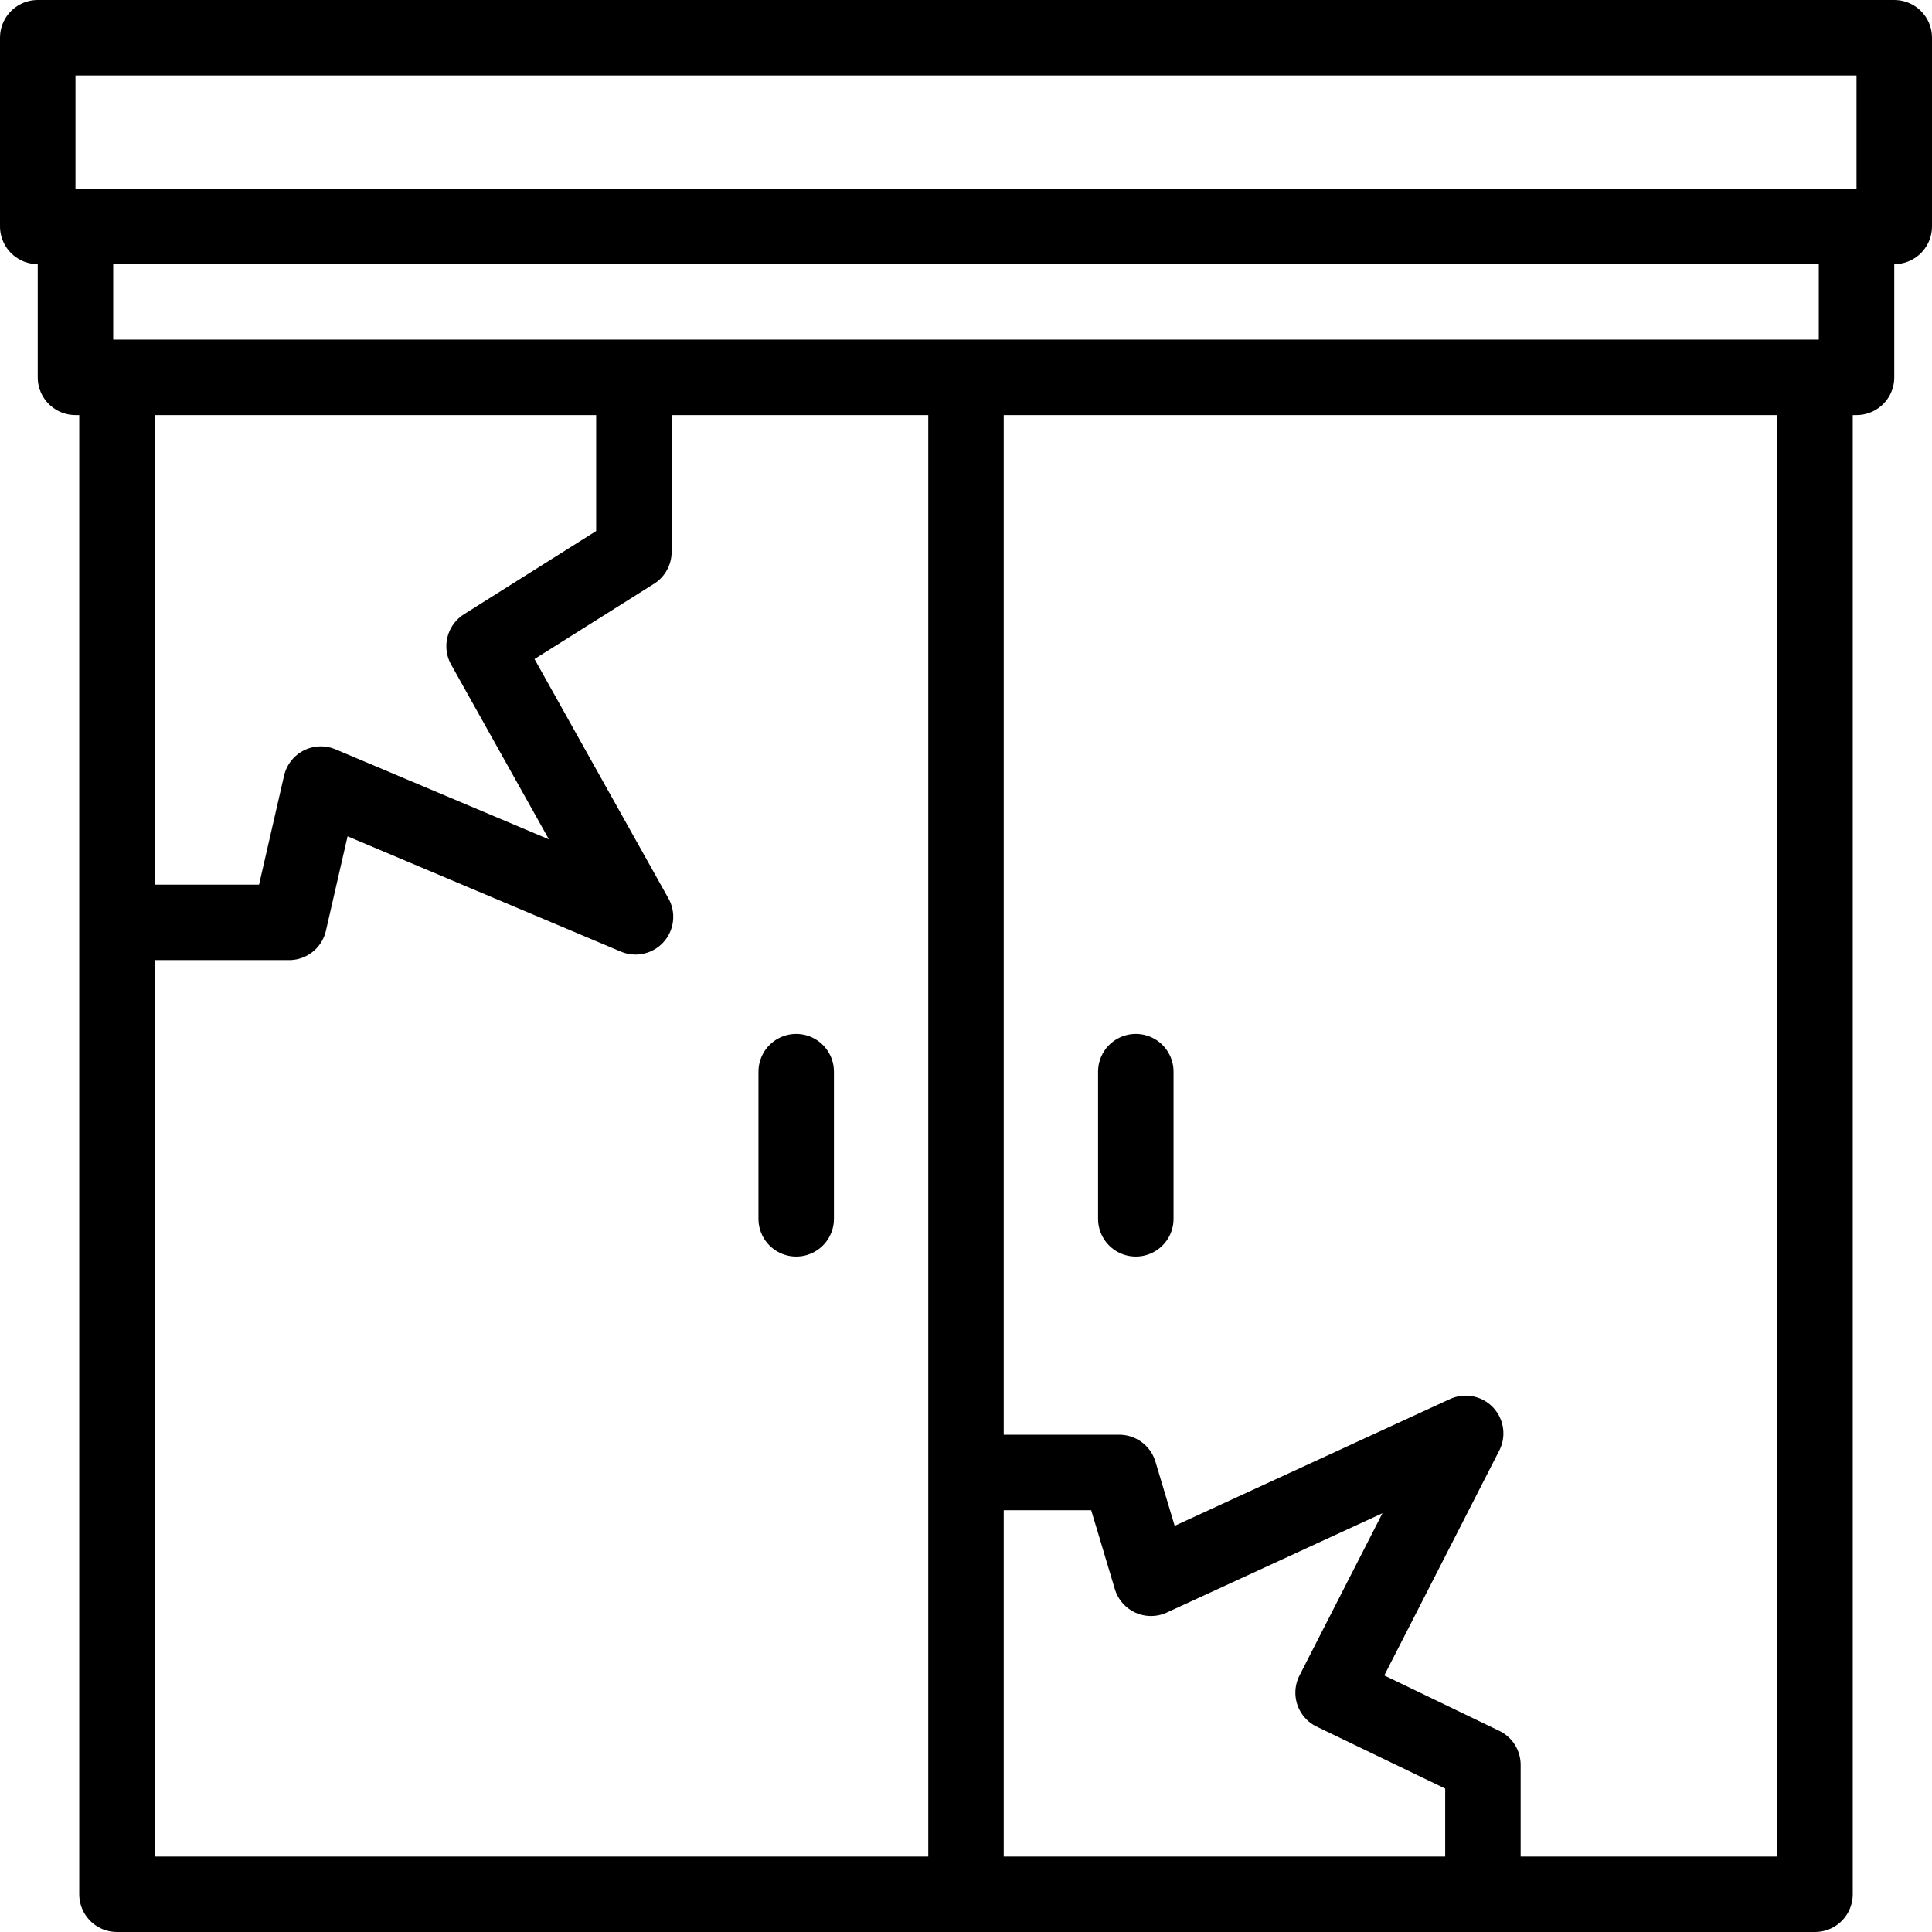
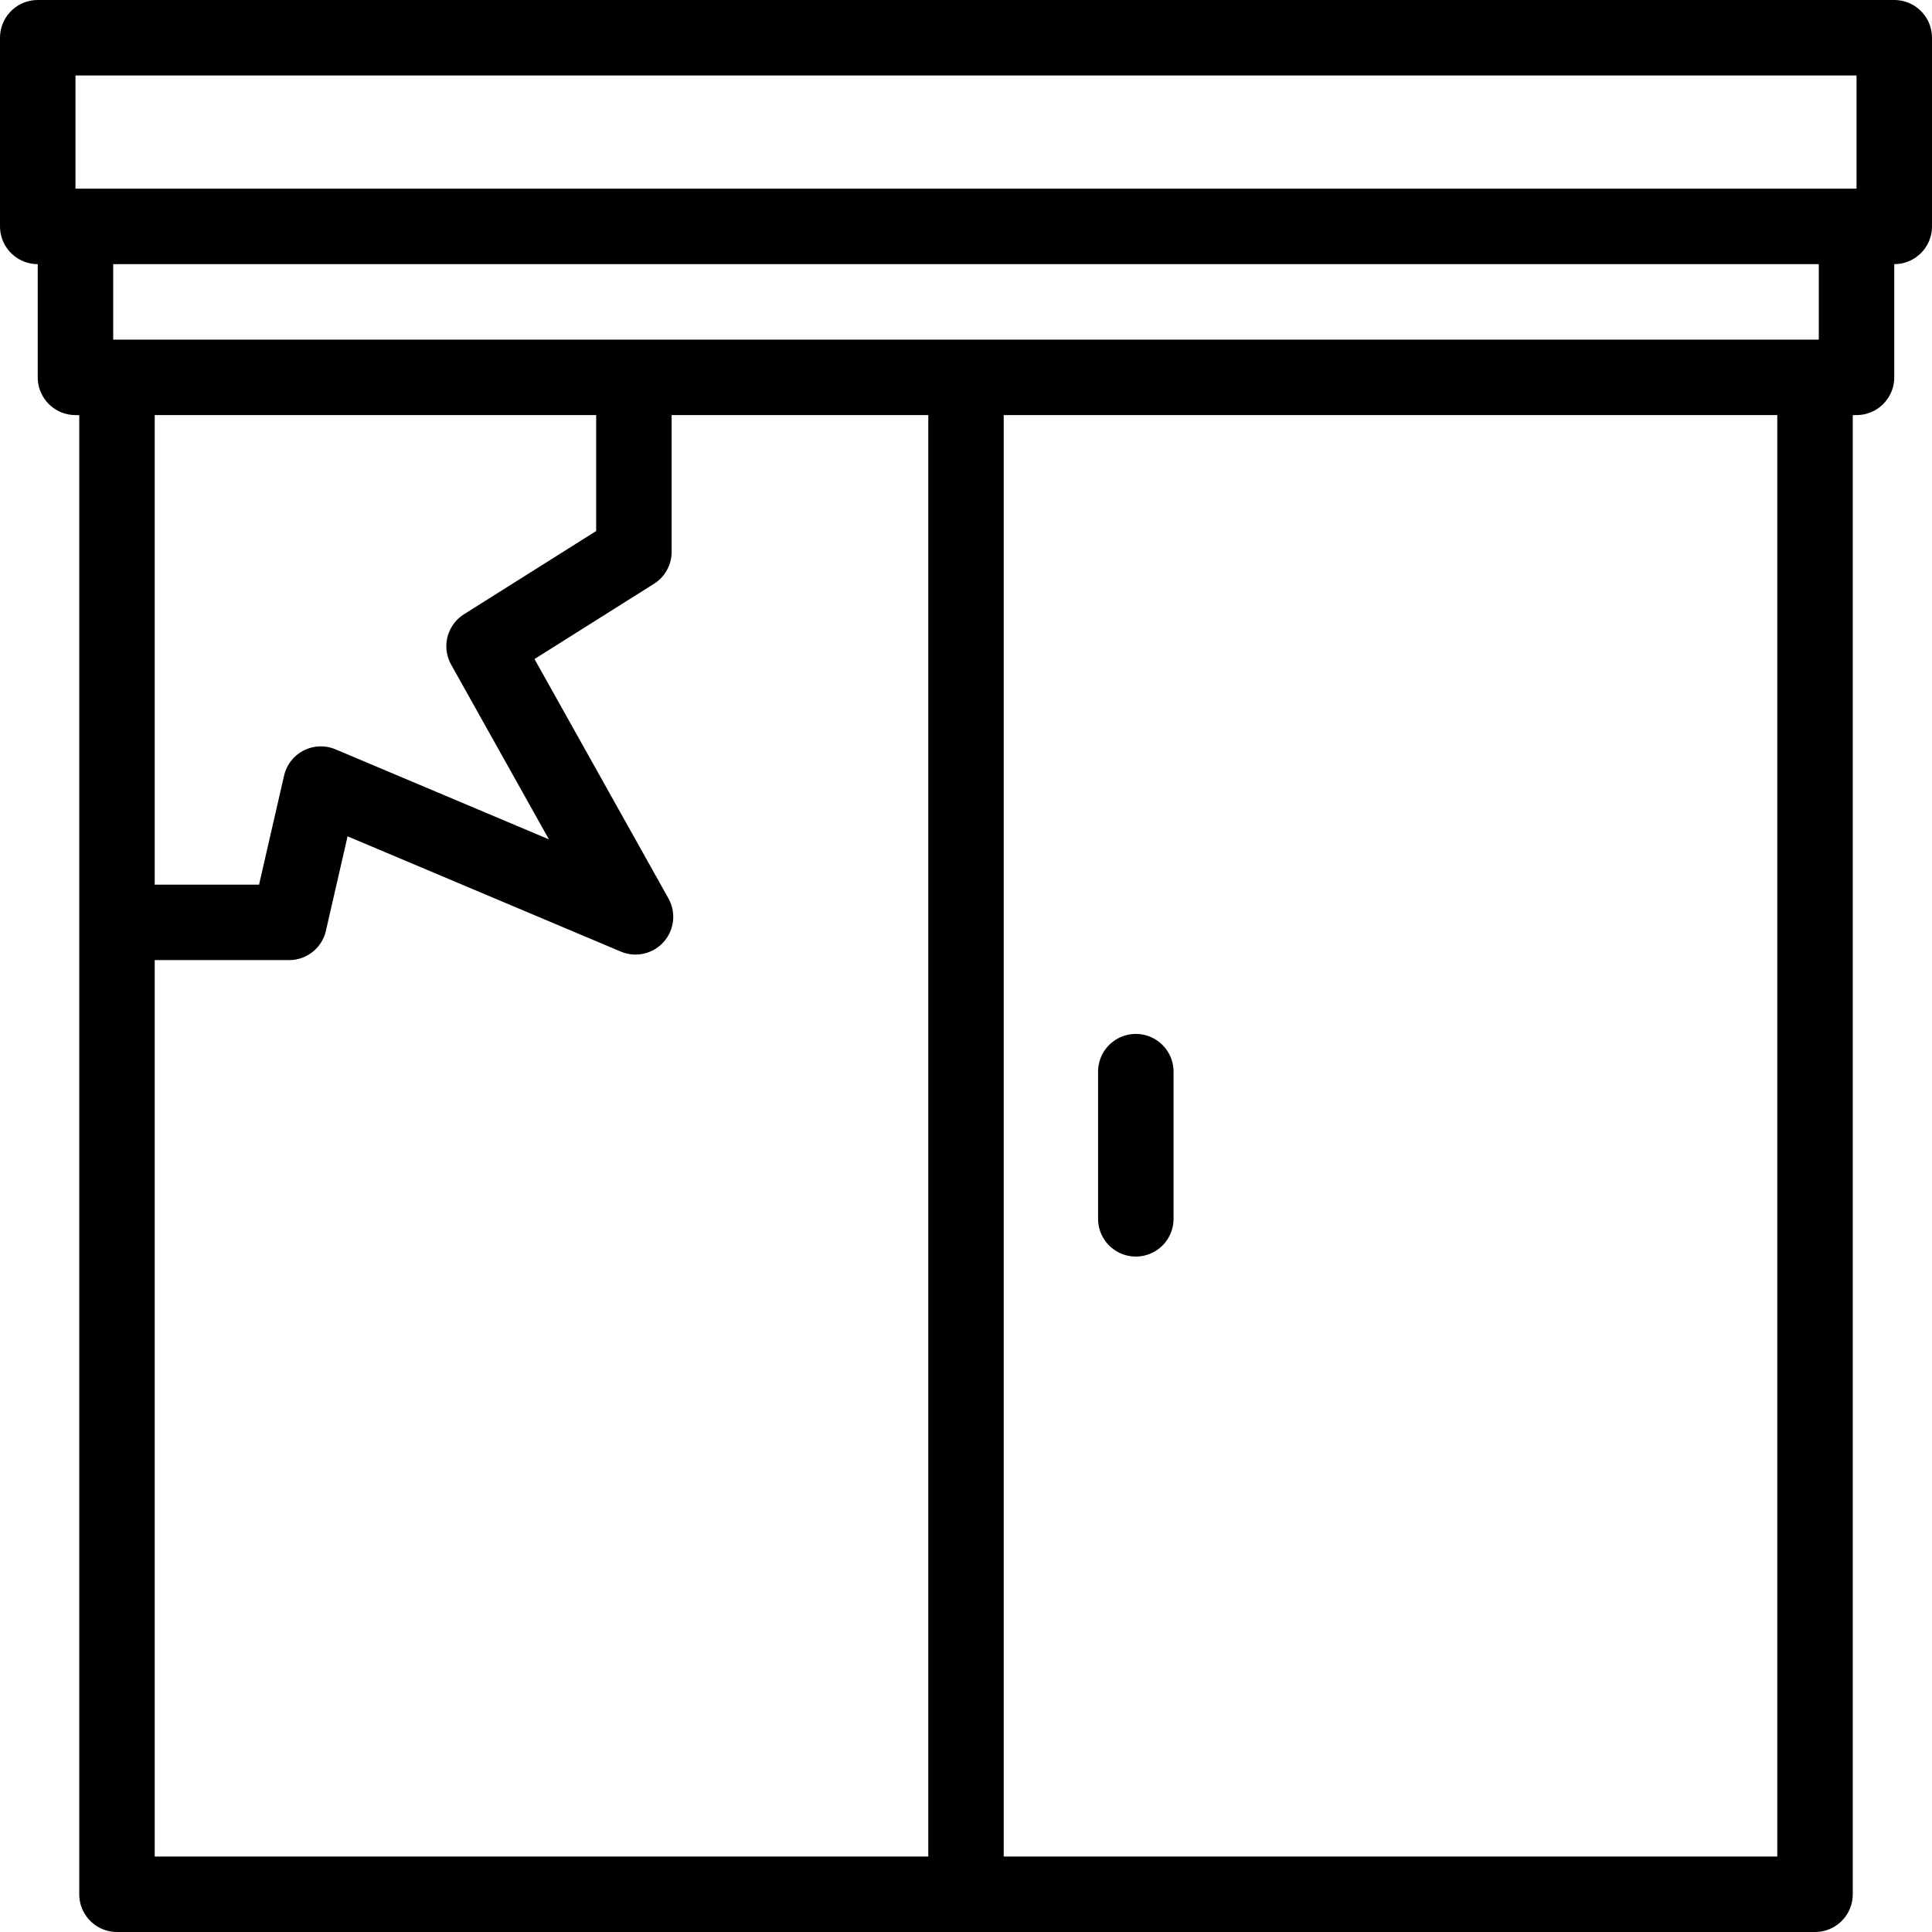
<svg xmlns="http://www.w3.org/2000/svg" version="1.1" id="Capa_1" x="0px" y="0px" viewBox="0 0 512.002 512.002" style="enable-background:new 0 0 512.002 512.002;" xml:space="preserve" width="512" height="512">
  <g>
    <polyline style="fill-rule:evenodd;clip-rule:evenodd;fill:none;stroke:#000000;stroke-width:20;stroke-linecap:round;stroke-linejoin:round;stroke-miterlimit:22.926;" points="&#10;&#09;&#09;481.001,105 481.001,502.002 31.001,502.002 31.001,105 &#09;" />
    <rect x="10.001" y="10" style="fill-rule:evenodd;clip-rule:evenodd;fill:none;stroke:#000000;stroke-width:20;stroke-linecap:round;stroke-linejoin:round;stroke-miterlimit:22.926;" width="492" height="50" />
    <polyline style="fill-rule:evenodd;clip-rule:evenodd;fill:none;stroke:#000000;stroke-width:20;stroke-linecap:round;stroke-linejoin:round;stroke-miterlimit:22.926;" points="&#10;&#09;&#09;492.001,65 492.001,100 20.001,100 20.001,65 &#09;" />
    <line style="fill-rule:evenodd;clip-rule:evenodd;fill:none;stroke:#000000;stroke-width:20;stroke-linecap:round;stroke-linejoin:round;stroke-miterlimit:22.926;" x1="256.001" y1="105" x2="256.001" y2="497.002" />
-     <path style="fill-rule:evenodd;clip-rule:evenodd;fill:none;stroke:#000000;stroke-width:20;stroke-linecap:round;stroke-linejoin:round;stroke-miterlimit:22.926;" d="&#10;&#09;&#09;M301.001,284.001v39 M211.001,323.001v-39" />
+     <path style="fill-rule:evenodd;clip-rule:evenodd;fill:none;stroke:#000000;stroke-width:20;stroke-linecap:round;stroke-linejoin:round;stroke-miterlimit:22.926;" d="&#10;&#09;&#09;M301.001,284.001v39 v-39" />
    <polyline style="fill-rule:evenodd;clip-rule:evenodd;fill:none;stroke:#000000;stroke-width:20;stroke-linecap:round;stroke-linejoin:round;stroke-miterlimit:22.926;" points="&#10;&#09;&#09;36.001,244.437 76.621,244.437 85.026,207.795 168.417,242.971 128.285,171.25 167.99,146.25 167.99,105 &#09;" />
-     <polyline style="fill-rule:evenodd;clip-rule:evenodd;fill:none;stroke:#000000;stroke-width:20;stroke-linecap:round;stroke-linejoin:round;stroke-miterlimit:22.926;" points="&#10;&#09;&#09;261.001,390.217 296.621,390.217 305.027,418.259 388.417,379.86 353.285,448.574 392.991,467.706 392.991,497.002 &#09;" />
  </g>
</svg>